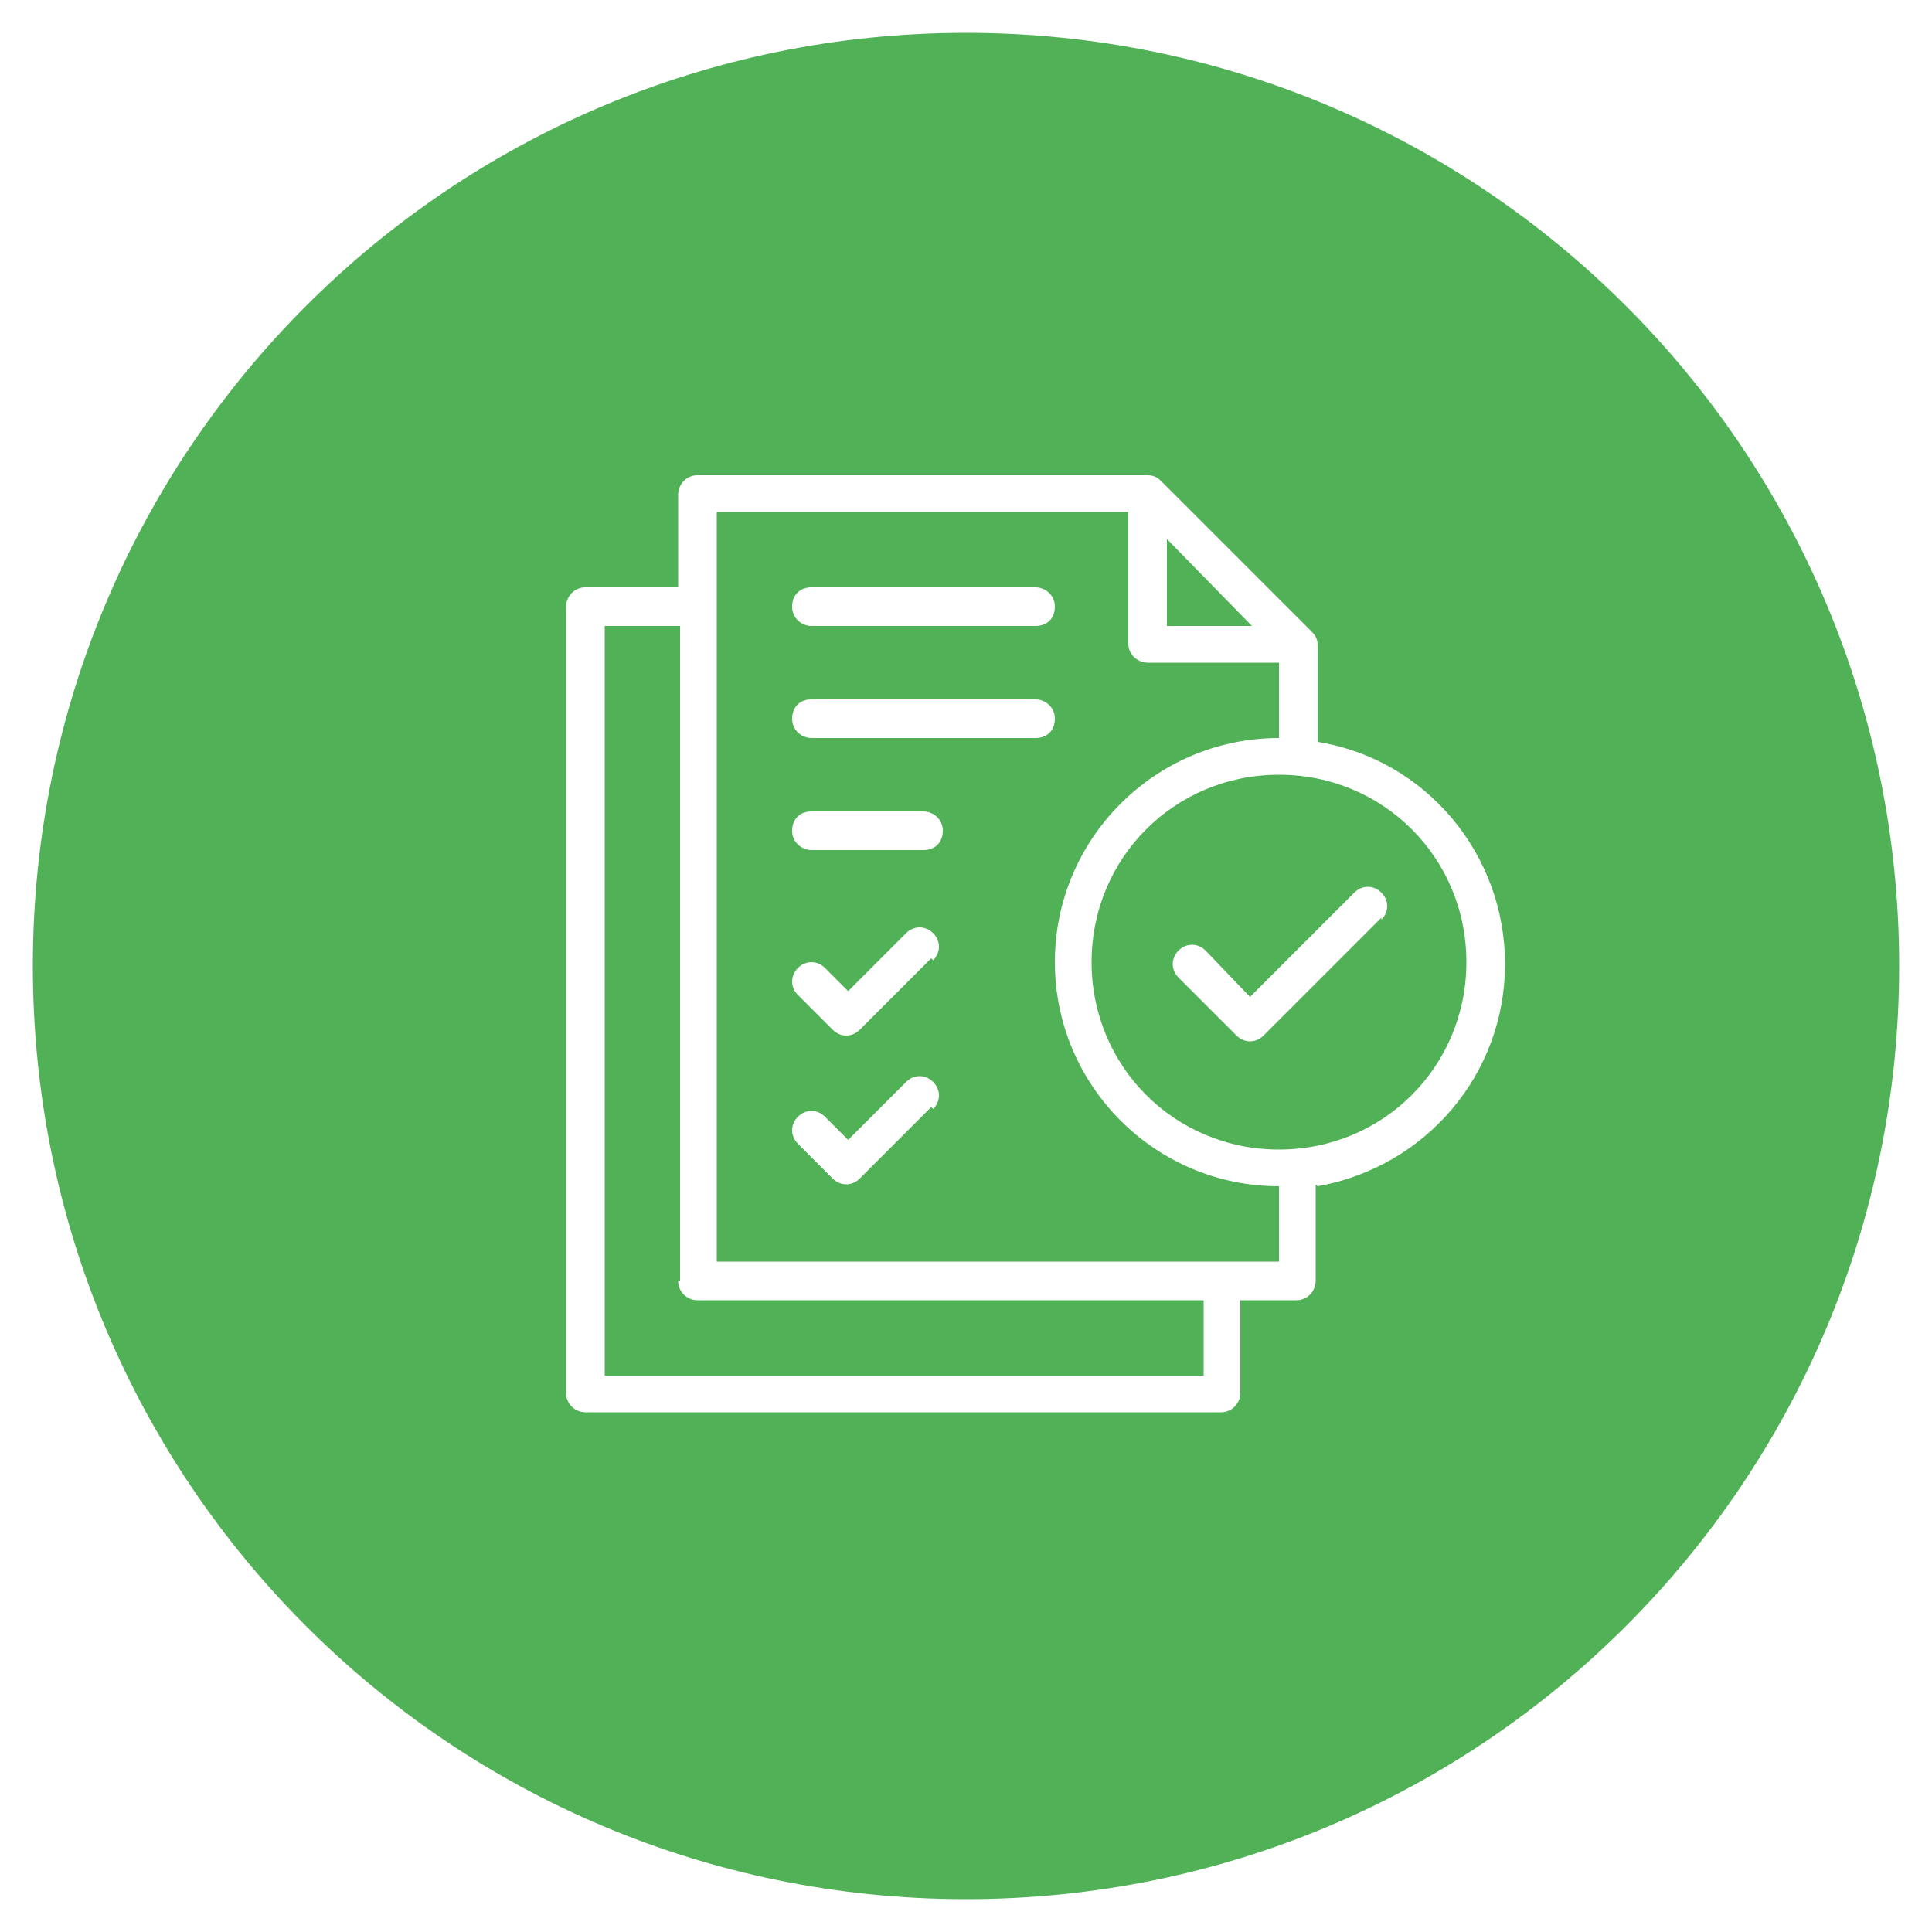
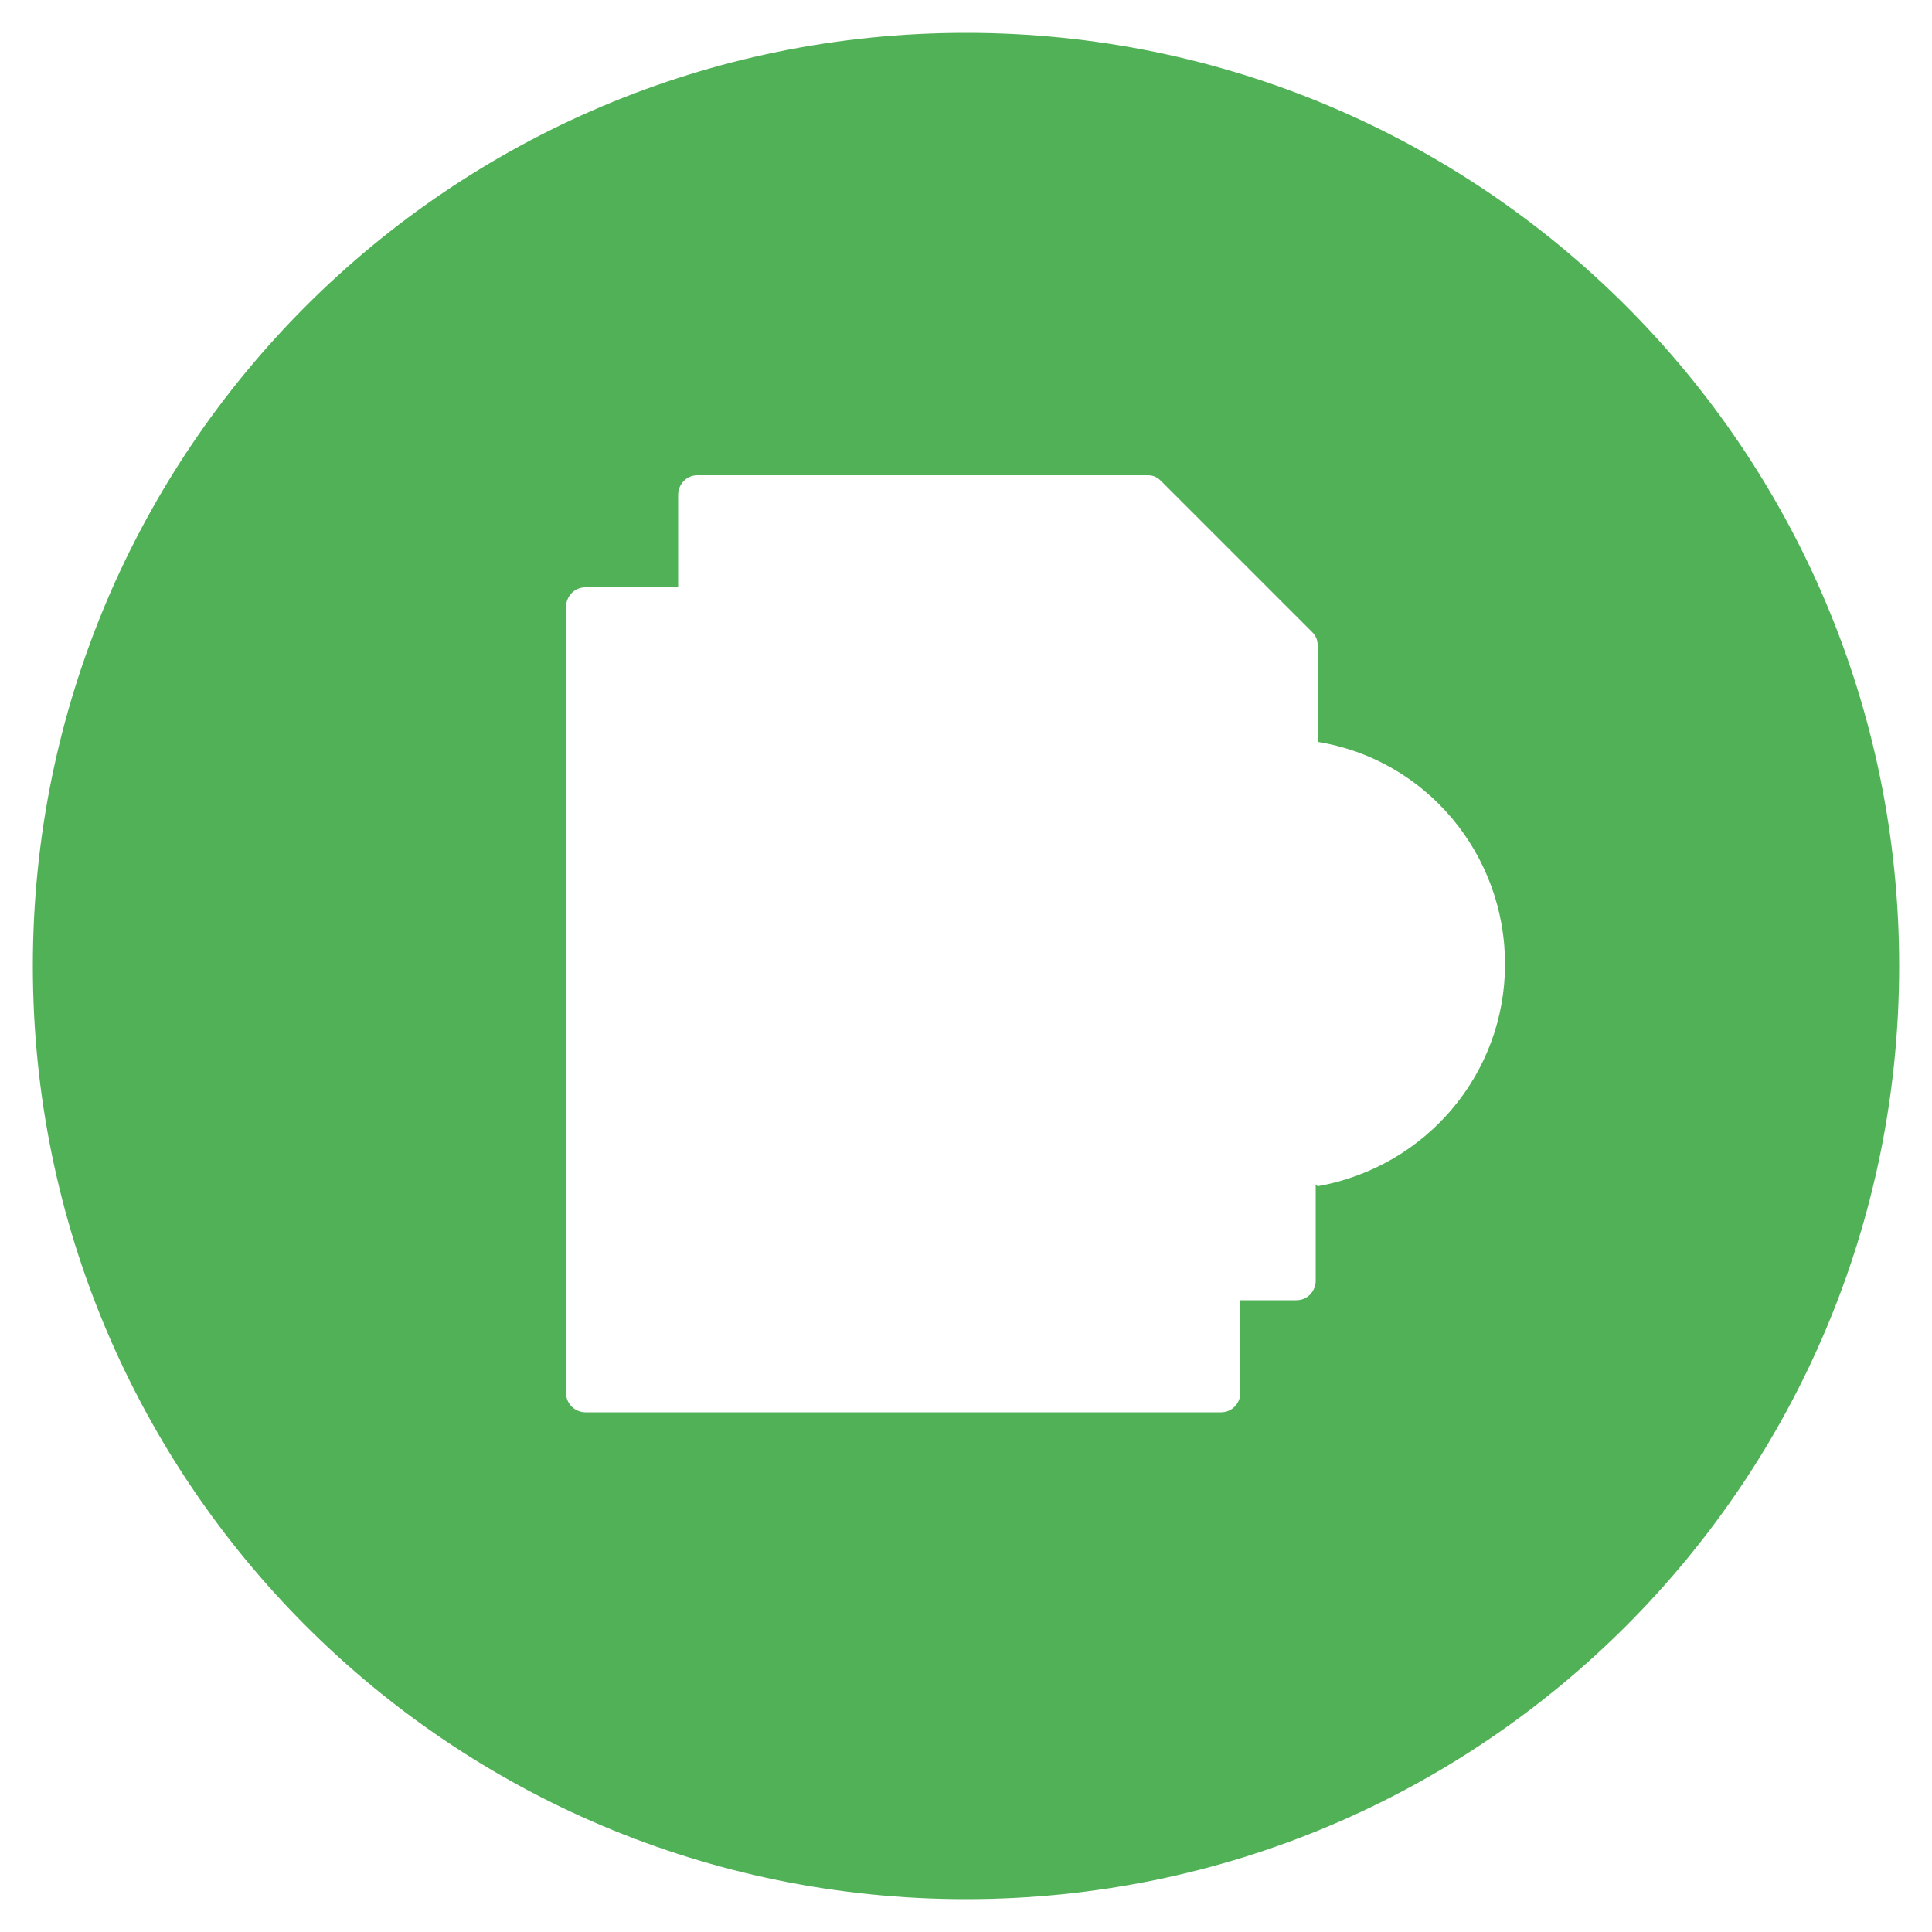
<svg xmlns="http://www.w3.org/2000/svg" id="Layer_1" data-name="Layer 1" version="1.1" viewBox="0 0 100 100">
  <defs>
    <style>
      .cls-1 {
        fill: #51b156;
        stroke-width: 0px;
      }
    </style>
  </defs>
-   <path class="cls-1" d="M54.6,49.8c0-6.4,5.2-11.6,11.6-11.6v-3.9h-6.8c-.5,0-1-.4-1-1v-6.8h-21.3v38.8h29.1v-3.9c-6.4,0-11.6-5.2-11.6-11.6ZM42,30.4h11.6c.5,0,1,.4,1,1s-.4,1-1,1h-11.6c-.5,0-1-.4-1-1s.4-1,1-1ZM48.2,57.3l-3.7,3.7c-.4.4-1,.4-1.4,0l-1.8-1.8c-.4-.4-.4-1,0-1.4.4-.4,1-.4,1.4,0l1.2,1.2,3-3h0c.4-.4,1-.4,1.4,0,.4.4.4,1,0,1.4ZM48.2,49.6l-3.7,3.7c-.4.4-1,.4-1.4,0l-1.8-1.8c-.4-.4-.4-1,0-1.4.4-.4,1-.4,1.4,0l1.2,1.2,3-3h0c.4-.4,1-.4,1.4,0,.4.4.4,1,0,1.4ZM47.8,44h-5.8c-.5,0-1-.4-1-1s.4-1,1-1h5.8c.5,0,1,.4,1,1s-.4,1-1,1ZM53.6,38.2h-11.6c-.5,0-1-.4-1-1s.4-1,1-1h11.6c.5,0,1,.4,1,1s-.4,1-1,1Z" />
-   <path class="cls-1" d="M35.2,66.3v-33.9h-3.9v38.8h31v-3.9h-26.2c-.5,0-1-.4-1-1Z" />
-   <polygon class="cls-1" points="60.4 27.9 60.4 32.4 64.8 32.4 60.4 27.9" />
  <path class="cls-1" d="M50,1.7C23.3,1.7,1.7,23.3,1.7,50s21.6,48.3,48.3,48.3,48.3-21.6,48.3-48.3S76.7,1.7,50,1.7ZM68.1,61.3v5c0,.5-.4,1-1,1h-2.9v4.8c0,.5-.4,1-1,1H30.3c-.5,0-1-.4-1-1V31.4c0-.5.4-1,1-1h4.8v-4.8c0-.5.4-1,1-1h23.3c.3,0,.5.1.7.3l7.8,7.8c.2.2.3.4.3.7v5c5.6.9,9.7,5.8,9.7,11.5,0,5.7-4.1,10.5-9.7,11.5Z" />
-   <path class="cls-1" d="M66.2,40.1c-5.4,0-9.7,4.3-9.7,9.7s4.3,9.7,9.7,9.7c5.4,0,9.7-4.3,9.7-9.7,0-5.4-4.3-9.7-9.7-9.7ZM71.5,47.5l-6.1,6.1c-.4.4-1,.4-1.4,0l-3-3c-.4-.4-.4-1,0-1.4.4-.4,1-.4,1.4,0l2.3,2.4,5.4-5.4h0s0,0,0,0c.4-.4,1-.4,1.4,0,.4.4.4,1,0,1.4Z" />
</svg>